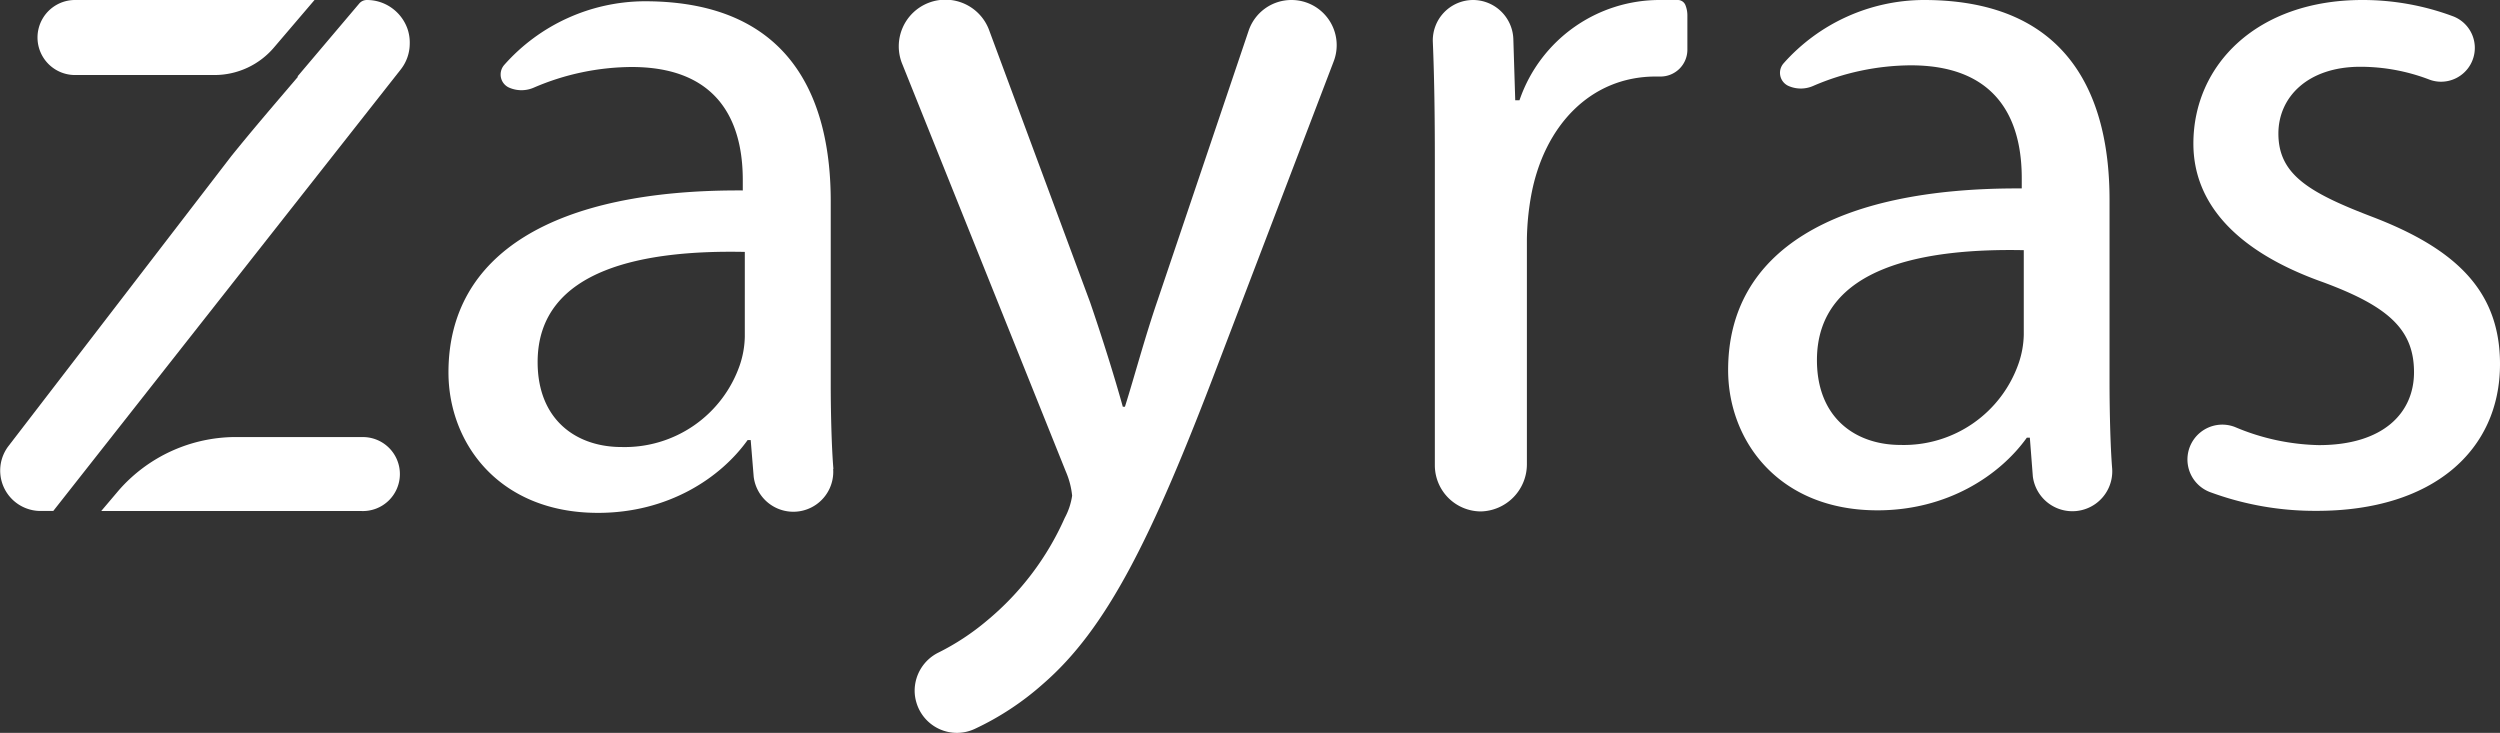
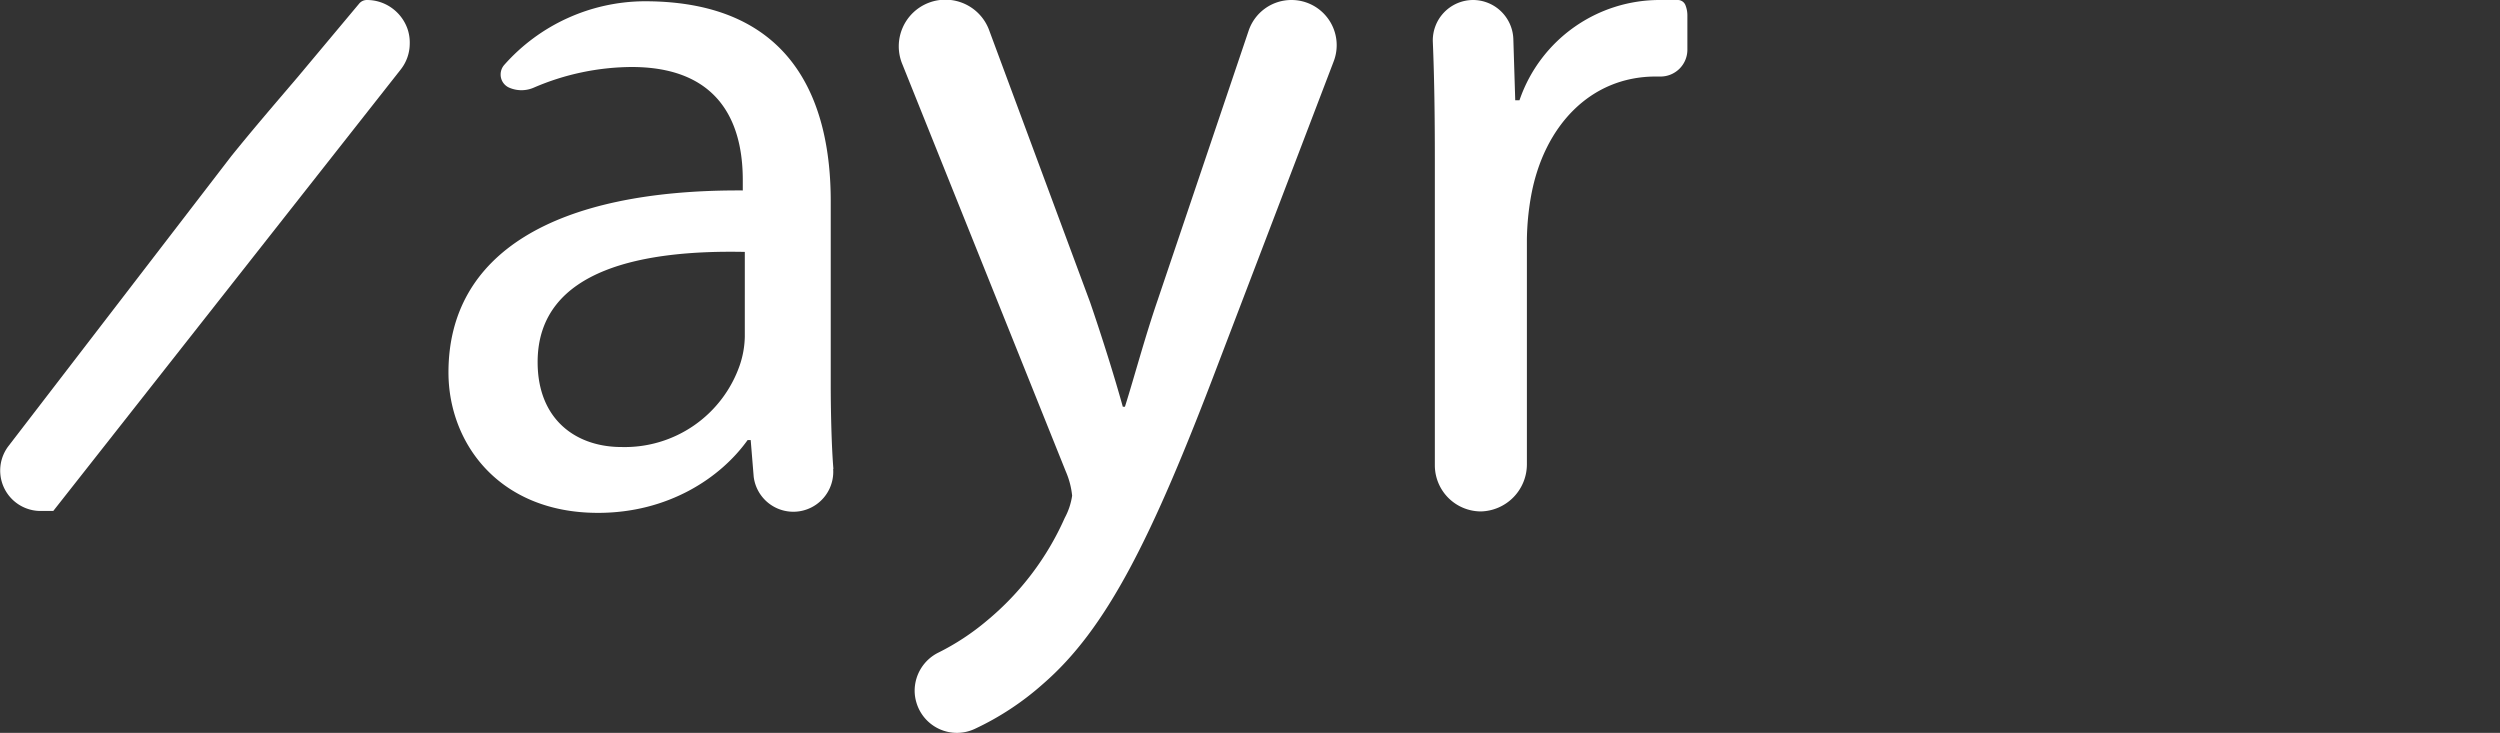
<svg xmlns="http://www.w3.org/2000/svg" viewBox="0 0 433.2 126.99">
  <rect x="0" y="0" width="433.2" height="126.99" fill="#333333" stroke="none" />
  <defs>
    <style>.cls-1{fill:#fff;}</style>
  </defs>
  <g data-name="Layer 2" id="Layer_2">
    <g data-name="Layer 1" id="Layer_1-2">
-       <path d="M13,0a6.5,6.5,0,1,0,0,13H37.17A13.52,13.52,0,0,0,47.5,8.2l7-8.2ZM62.63,75.73H40.87a27,27,0,0,0-18.1,7,25.62,25.62,0,0,0-2.45,2.54l-2.78,3.28H62.63a6.41,6.41,0,1,0,0-12.81Z" class="cls-1" />
-       <path d="M71,7.6A7.27,7.27,0,0,1,69.47,12L9.23,88.54H7A7,7,0,0,1,1.44,77.33L40.06,27.08c3.84-4.76,7.5-9,11.53-13.73V13.2L62.25.61A1.72,1.72,0,0,1,63.56,0,7.39,7.39,0,0,1,67.9,1.39a7.53,7.53,0,0,1,2.69,3.55A7.35,7.35,0,0,1,71,7.6Z" class="cls-1" />
+       <path d="M71,7.6A7.27,7.27,0,0,1,69.47,12L9.23,88.54H7A7,7,0,0,1,1.44,77.33L40.06,27.08c3.84-4.76,7.5-9,11.53-13.73L62.25.61A1.72,1.72,0,0,1,63.56,0,7.39,7.39,0,0,1,67.9,1.39a7.53,7.53,0,0,1,2.69,3.55A7.35,7.35,0,0,1,71,7.6Z" class="cls-1" />
      <path d="M144.41,81.24c-.33-4-.46-10.21-.46-14.65V34.89c0-17-6.31-34.67-32.22-34.67h-.18a32.7,32.7,0,0,0-24.15,11,2.51,2.51,0,0,0-.65,1.69,2.47,2.47,0,0,0,1.44,2.26,5.33,5.33,0,0,0,4.34,0,43.38,43.38,0,0,1,16.92-3.56c17.34,0,19.26,12.61,19.26,19.62V33c-32.75-.18-51,11-51,31.53,0,12.25,8.75,24.34,25.92,24.34,12.09,0,21.19-6,25.92-12.62h.53l.52,6.36a6.92,6.92,0,0,0,13.77-1.34ZM129.06,58.36a16.28,16.28,0,0,1-.87,4.91A21.09,21.09,0,0,1,107.7,77.46c-7.88,0-14.54-4.74-14.54-14.72,0-16.46,19.09-19.44,35.9-19.09Z" class="cls-1" />
-       <path d="M366,81.25c-.33-4-.46-10.56-.46-15V34.61c0-16.95-6.3-34.61-32.17-34.61h-.17a32.64,32.64,0,0,0-24.11,10.94,2.49,2.49,0,0,0,.79,3.94,5.31,5.31,0,0,0,4.33,0,43.24,43.24,0,0,1,16.89-3.56c17.31,0,19.23,12.59,19.23,19.59v1.74c-32.7-.17-50.88,11-50.88,31.47,0,12.24,8.74,24.31,25.88,24.31,12.06,0,21.16-6,25.88-12.59h.52l.52,6.72A6.91,6.91,0,0,0,366,81.25ZM350.68,58a16.22,16.22,0,0,1-.87,4.9A21.06,21.06,0,0,1,329.35,77.1c-7.87,0-14.51-4.72-14.51-14.69,0-16.43,19.06-19.4,35.84-19.06Z" class="cls-1" />
      <path d="M223.78,0a7.82,7.82,0,0,0-7.42,5.33L200.6,52c-2.2,6.4-4,13.17-5.67,18.48h-.37c-1.47-5.31-3.66-12.26-5.67-18.11l-17.44-47a8.08,8.08,0,1,0-15.07,5.81l28.3,70.51a14.1,14.1,0,0,1,1.1,4.2,11.61,11.61,0,0,1-1.28,3.85A48.76,48.76,0,0,1,171,107.56a42.23,42.23,0,0,1-8.43,5.54,7.38,7.38,0,0,0-4.08,6.57,7.14,7.14,0,0,0,.31,2.08,7.31,7.31,0,0,0,10.09,4.56,48.9,48.9,0,0,0,11.81-7.77c11-9.51,18.84-25.06,30.36-55.43L231.1,10.64A7.83,7.83,0,0,0,223.78,0Z" class="cls-1" />
      <path d="M290.75,0h-3.08a25.66,25.66,0,0,0-24.29,17.13l-.09.25h-.73l-.33-10.65a7,7,0,0,0-7-6.73h0a7,7,0,0,0-6.95,7.25c.26,6.22.35,12.92.35,20.37v53a8,8,0,0,0,8,8,8.17,8.17,0,0,0,7.95-8.19v-39a46.06,46.06,0,0,1,.73-7.5c2.2-12.07,10.25-20.67,21.59-20.67h.72a4.65,4.65,0,0,0,4.77-4.63v-6a4.79,4.79,0,0,0-.32-1.69A1.42,1.42,0,0,0,290.75,0Z" class="cls-1" />
-       <path d="M410.93,37.52c-11-4.21-16.13-7.37-16.13-14.38,0-6.31,5.09-11.57,14.2-11.57a33.44,33.44,0,0,1,11.93,2.21,5.77,5.77,0,0,0,2.06.38A5.86,5.86,0,0,0,425,2.8,44.82,44.82,0,0,0,409.35,0c-18.23,0-29.28,11.22-29.28,24.89,0,10.17,7.19,18.59,22.44,24,11.4,4.21,15.79,8.24,15.79,15.61,0,7-5.26,12.63-16.49,12.63A39.16,39.16,0,0,1,387.29,74a6,6,0,1,0-4.42,11.24,52.35,52.35,0,0,0,18.59,3.28c20.17,0,31.74-10.52,31.74-25.42C433.2,50.49,425.66,43.13,410.93,37.52Z" class="cls-1" />
    </g>
  </g>
</svg>